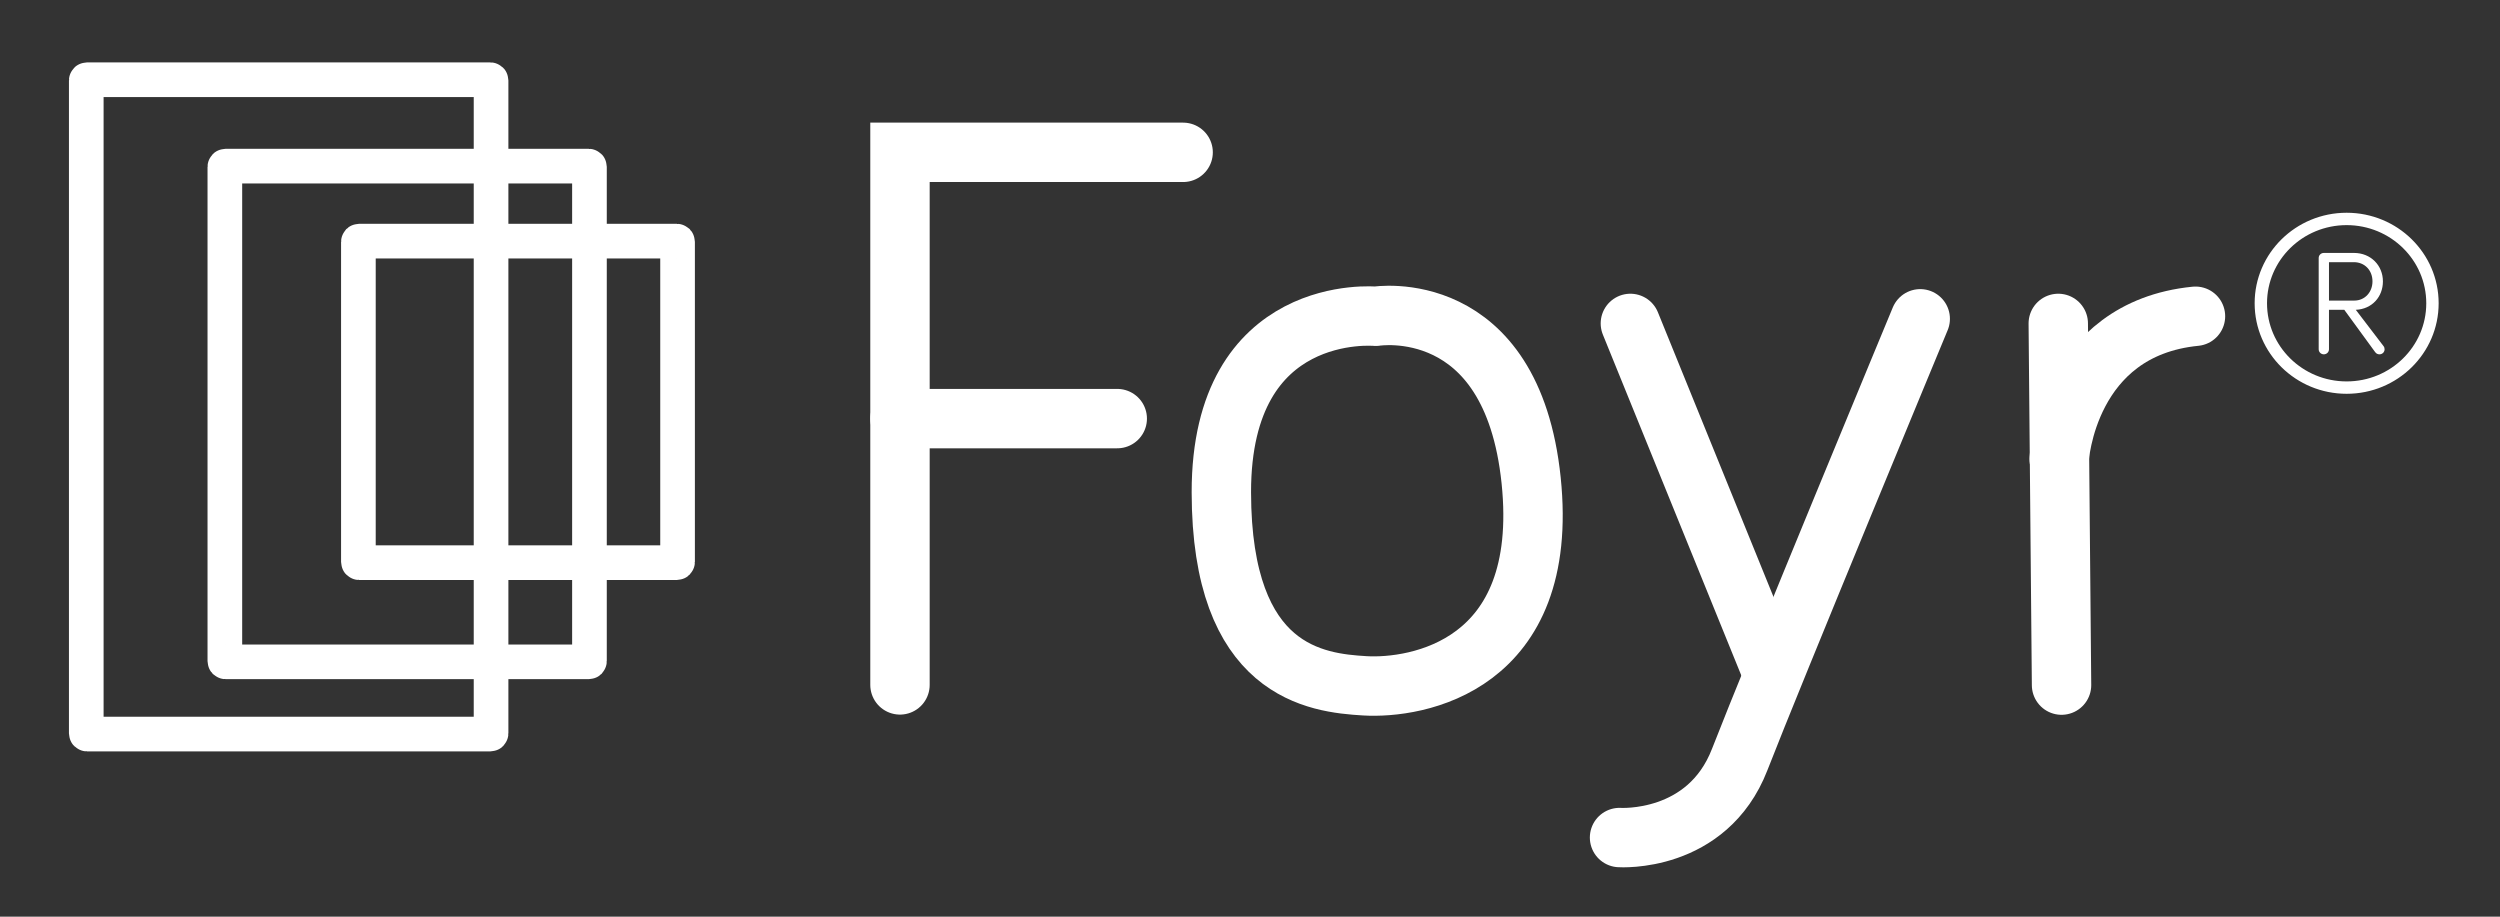
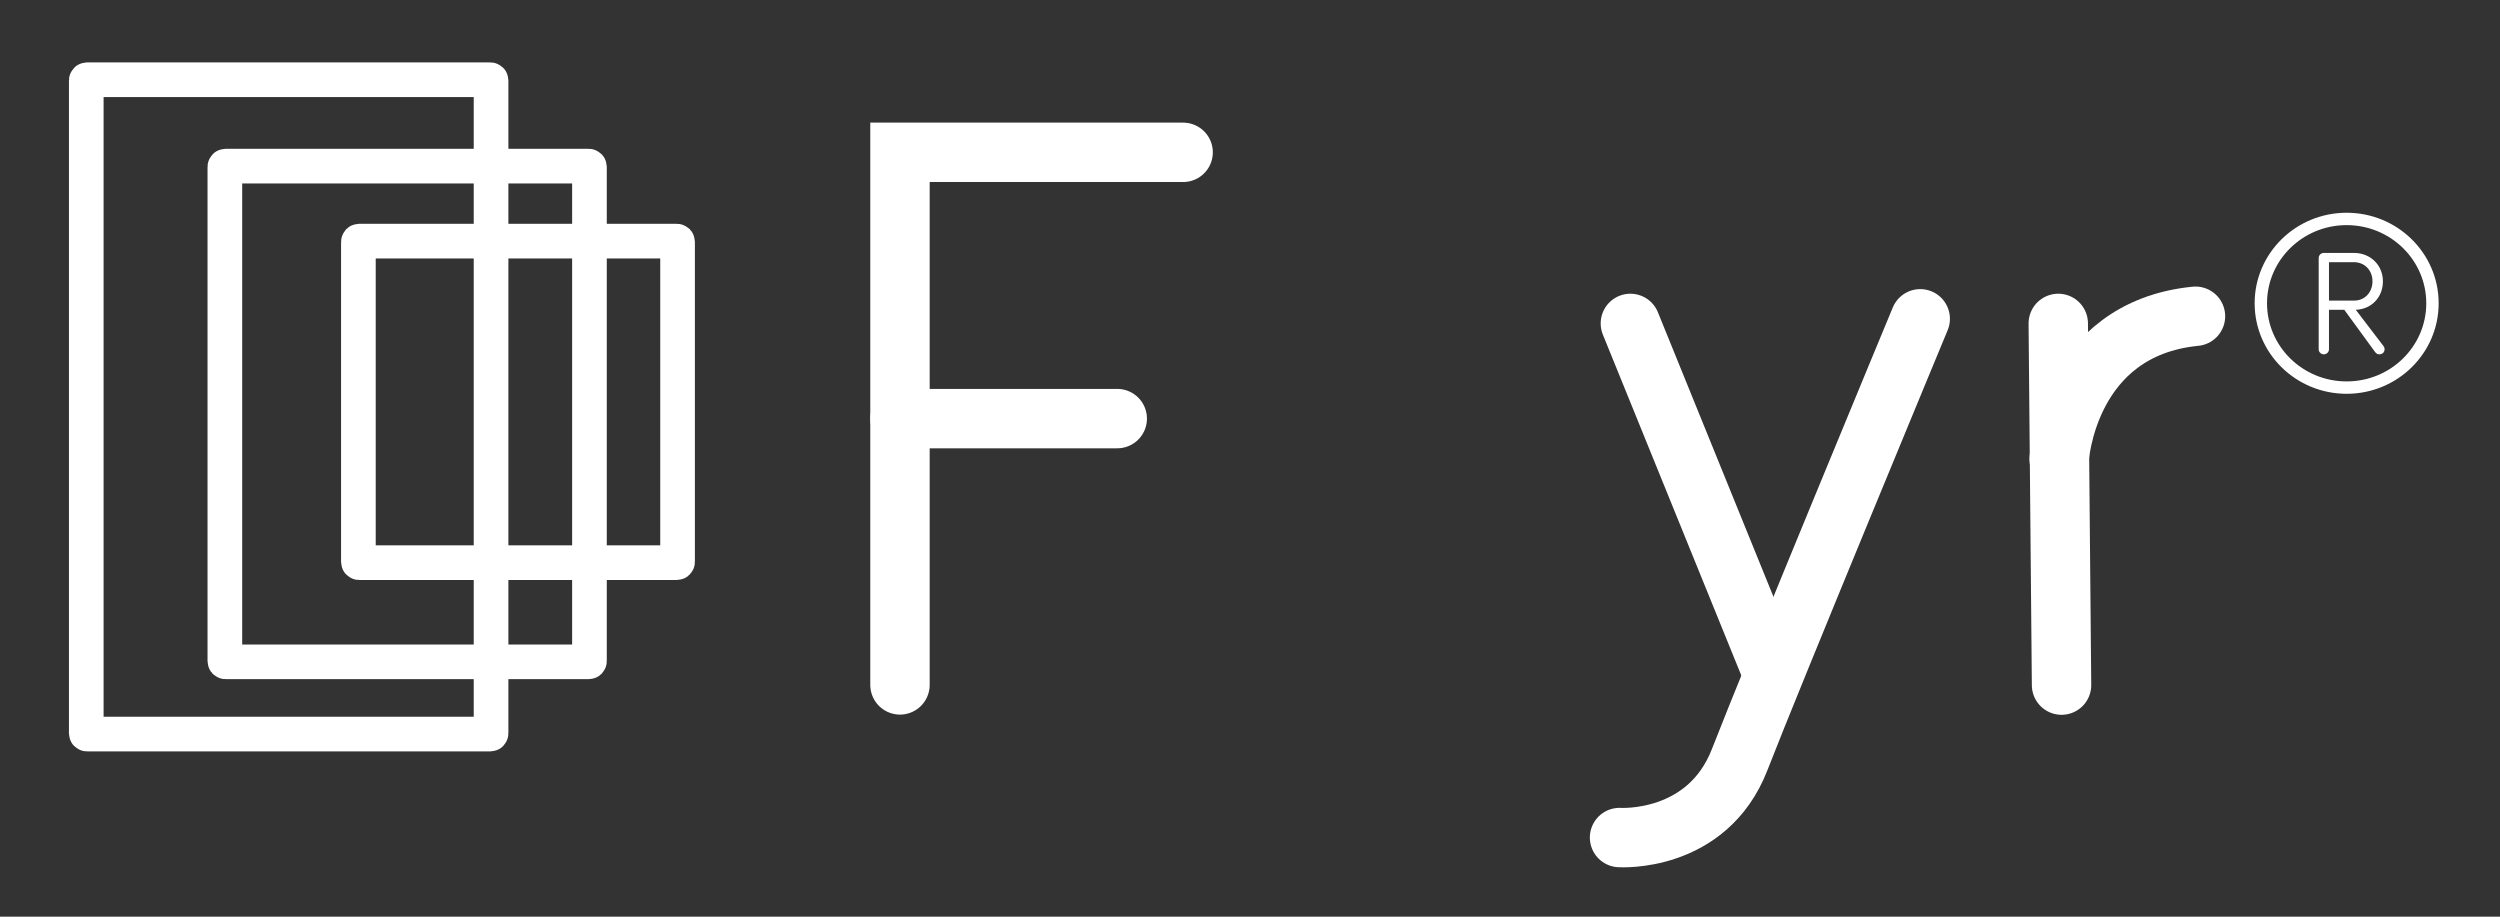
<svg xmlns="http://www.w3.org/2000/svg" width="120" height="44" viewBox="0 0 120 44" fill="none">
  <rect x="0" y="0" width="120" height="44" fill="#333333" stroke="none" />
  <path d="M56.79 7.312H43.199V32.875" stroke="white" stroke-width="2.851" stroke-linecap="round" />
  <path d="M77.738 40.202C77.738 40.202 81.944 40.485 83.505 36.459C85.065 32.433 92.171 15.303 92.171 15.303" stroke="white" stroke-width="2.851" stroke-linecap="round" />
  <path d="M53.628 20.093H43.199" stroke="white" stroke-width="2.851" stroke-linecap="round" />
  <path d="M85.04 32.222L78.258 15.524" stroke="white" stroke-width="2.851" stroke-linecap="round" />
  <path d="M98.954 32.885L98.797 15.524" stroke="white" stroke-width="2.851" stroke-linecap="round" />
  <path d="M98.84 22.031C98.84 22.031 99.214 15.794 105.383 15.18" stroke="white" stroke-width="2.851" stroke-linecap="round" />
-   <path fill-rule="evenodd" clip-rule="evenodd" d="M66.034 15.181C66.034 15.181 72.567 14.111 73.495 23.062C74.423 32.014 67.974 33.066 65.51 32.919C63.189 32.781 58.632 32.281 58.625 23.629C58.618 14.473 66.034 15.181 66.034 15.181Z" stroke="white" stroke-width="2.851" stroke-linecap="round" stroke-linejoin="round" />
  <path fill-rule="evenodd" clip-rule="evenodd" d="M10.828 7.974H28.259C28.268 7.974 28.277 7.977 28.284 7.984C28.29 7.99 28.294 7.999 28.294 8.008V31.733C28.294 31.742 28.29 31.751 28.284 31.758C28.277 31.764 28.268 31.768 28.259 31.768H10.828C10.819 31.768 10.81 31.764 10.803 31.758C10.797 31.751 10.793 31.742 10.793 31.733V8.008C10.793 7.999 10.797 7.99 10.803 7.984C10.81 7.977 10.819 7.974 10.828 7.974Z" stroke="white" stroke-width="1.663" />
  <path fill-rule="evenodd" clip-rule="evenodd" d="M4.176 3.827H23.536C23.546 3.827 23.555 3.831 23.561 3.837C23.568 3.844 23.571 3.852 23.571 3.861V35.2C23.571 35.21 23.568 35.218 23.561 35.225C23.555 35.231 23.546 35.235 23.536 35.235H4.176C4.166 35.235 4.157 35.231 4.151 35.225C4.144 35.218 4.141 35.21 4.141 35.2V3.861C4.141 3.852 4.144 3.844 4.151 3.837C4.157 3.831 4.166 3.827 4.176 3.827Z" stroke="white" stroke-width="1.663" />
  <path fill-rule="evenodd" clip-rule="evenodd" d="M17.238 11.574H32.488C32.497 11.574 32.506 11.578 32.513 11.584C32.519 11.591 32.523 11.6 32.523 11.609V26.973C32.523 26.982 32.519 26.991 32.513 26.997C32.506 27.004 32.497 27.008 32.488 27.008H17.238C17.229 27.008 17.22 27.004 17.213 26.997C17.207 26.991 17.203 26.982 17.203 26.973V11.609C17.203 11.6 17.207 11.591 17.213 11.584C17.22 11.578 17.229 11.574 17.238 11.574Z" stroke="white" stroke-width="1.663" />
  <path d="M112.639 18.605C114.914 18.605 116.758 16.793 116.758 14.557C116.758 12.321 114.914 10.509 112.639 10.509C110.364 10.509 108.52 12.321 108.52 14.557C108.52 16.793 110.364 18.605 112.639 18.605Z" stroke="white" stroke-width="0.594" />
  <path fill-rule="evenodd" clip-rule="evenodd" d="M111.791 12.584H112.984C113.507 12.584 113.879 12.977 113.879 13.506C113.879 14.021 113.515 14.428 113.006 14.428H111.791V12.584ZM111.791 14.871H112.526L114.002 16.894C114.06 16.98 114.141 17.008 114.213 17.008C114.246 17.008 114.278 17.002 114.308 16.99C114.338 16.978 114.366 16.96 114.389 16.938C114.412 16.915 114.43 16.888 114.442 16.858C114.455 16.829 114.461 16.797 114.46 16.765C114.46 16.715 114.446 16.658 114.41 16.615L113.078 14.871C113.864 14.835 114.38 14.242 114.38 13.506C114.38 12.741 113.798 12.141 112.991 12.141H111.544C111.512 12.14 111.479 12.146 111.449 12.159C111.419 12.171 111.392 12.189 111.369 12.211C111.346 12.234 111.328 12.261 111.315 12.29C111.303 12.32 111.297 12.352 111.297 12.384V16.765C111.297 16.829 111.323 16.891 111.369 16.937C111.416 16.982 111.479 17.008 111.544 17.008C111.61 17.008 111.673 16.982 111.719 16.937C111.765 16.891 111.791 16.829 111.791 16.765V14.871Z" fill="white" />
</svg>